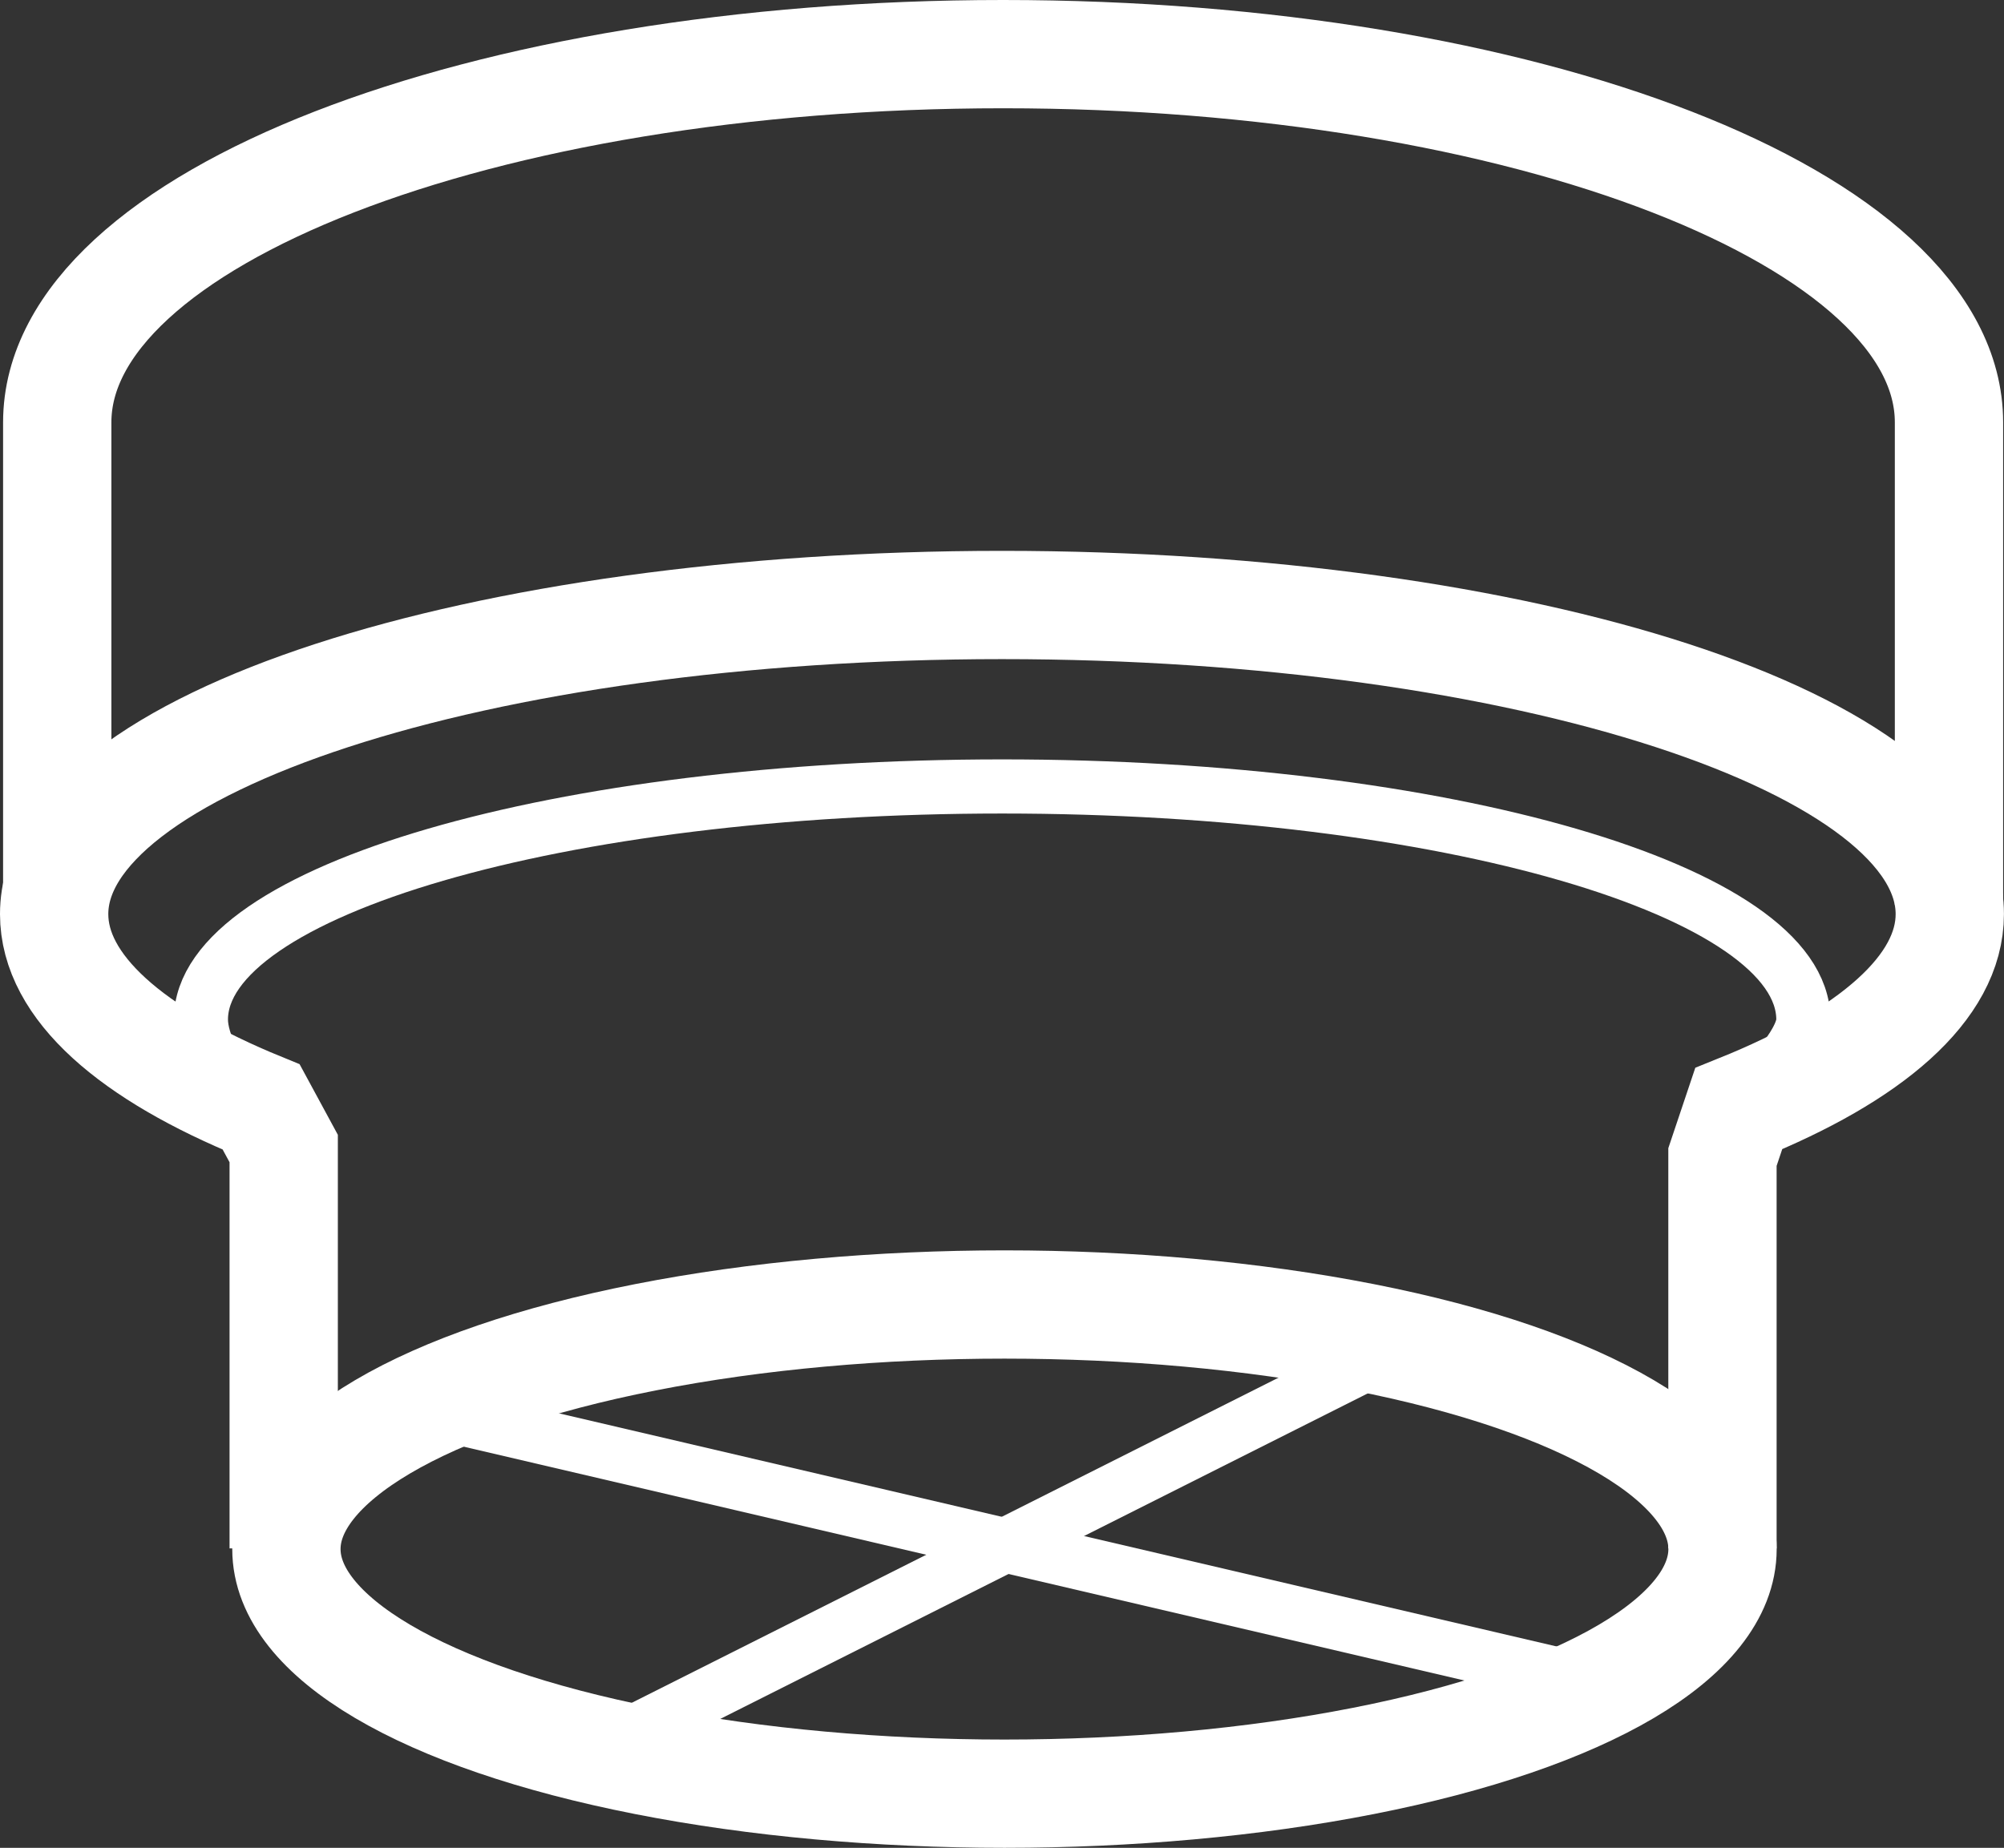
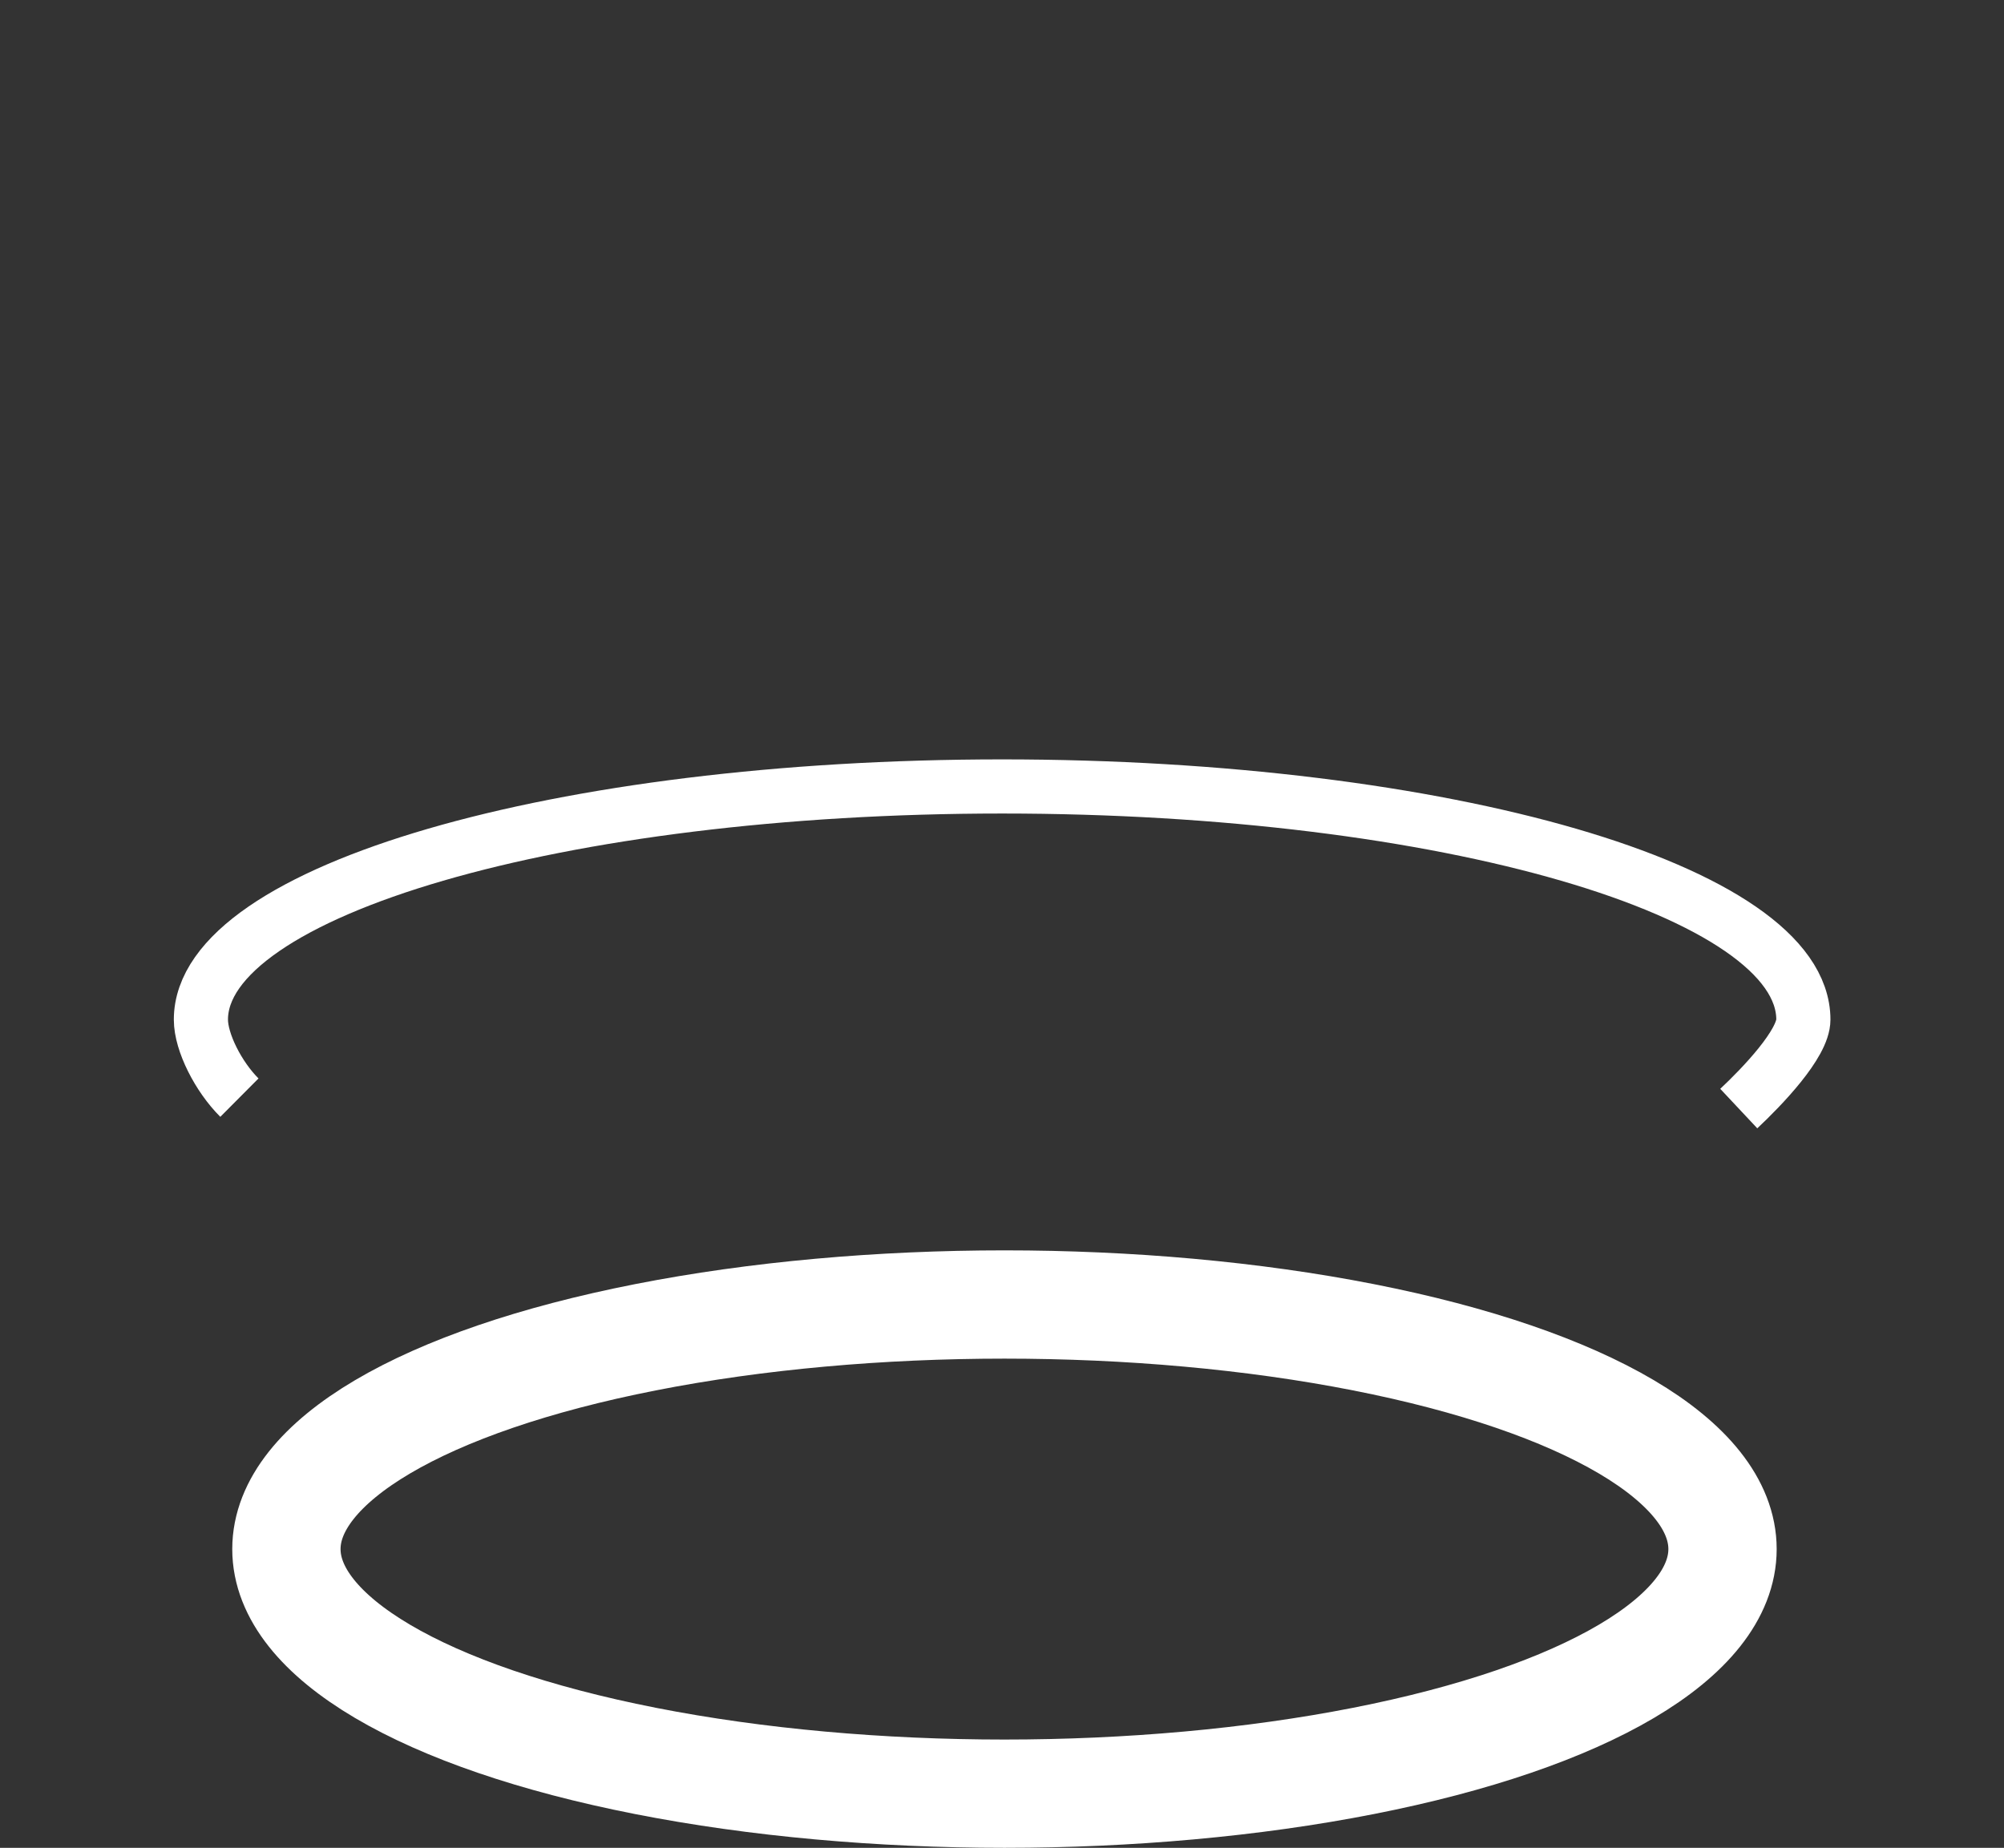
<svg xmlns="http://www.w3.org/2000/svg" version="1.1" id="Слой_1" x="0px" y="0px" width="37.007px" height="34.132px" viewBox="0 0 37.007 34.132" enable-background="new 0 0 37.007 34.132" xml:space="preserve">
  <rect x="0" y="0" width="37.007" height="34.132" fill="#333333" stroke="none" />
  <path fill="none" stroke="#FFFFFF" stroke-miterlimit="10" d="M4.421,20.275c-0.386-0.384-0.711-1.02-0.711-1.441  c0-2.379,6.624-4.307,14.796-4.307s14.796,1.928,14.796,4.307c0,0.446-0.761,1.238-1.193,1.643" />
-   <path fill="none" stroke="#FFFFFF" stroke-width="2" stroke-miterlimit="10" d="M5.239,28.601v-7.386l-0.416-0.768  C2.43,19.47,1,18.232,1,16.885c0-3.154,7.837-5.71,17.503-5.71s17.503,2.556,17.503,5.71c0,1.361-1.46,2.611-3.898,3.593l-0.3,0.894  v7.23" />
-   <path fill="none" stroke="#FFFFFF" stroke-width="2" stroke-miterlimit="10" d="M1.057,16.534V7.801C1.057,4.045,8.877,1,18.524,1  s17.467,3.045,17.467,6.801v8.913" />
  <ellipse fill="none" stroke="#FFFFFF" stroke-width="2" stroke-miterlimit="10" cx="18.549" cy="28.614" rx="13.26" ry="4.518" />
-   <line fill="none" stroke="#FFFFFF" stroke-miterlimit="10" x1="25.903" y1="24.854" x2="11.026" y2="32.335" />
-   <line fill="none" stroke="#FFFFFF" stroke-miterlimit="10" x1="7.713" y1="26.01" x2="29.58" y2="31.121" />
</svg>